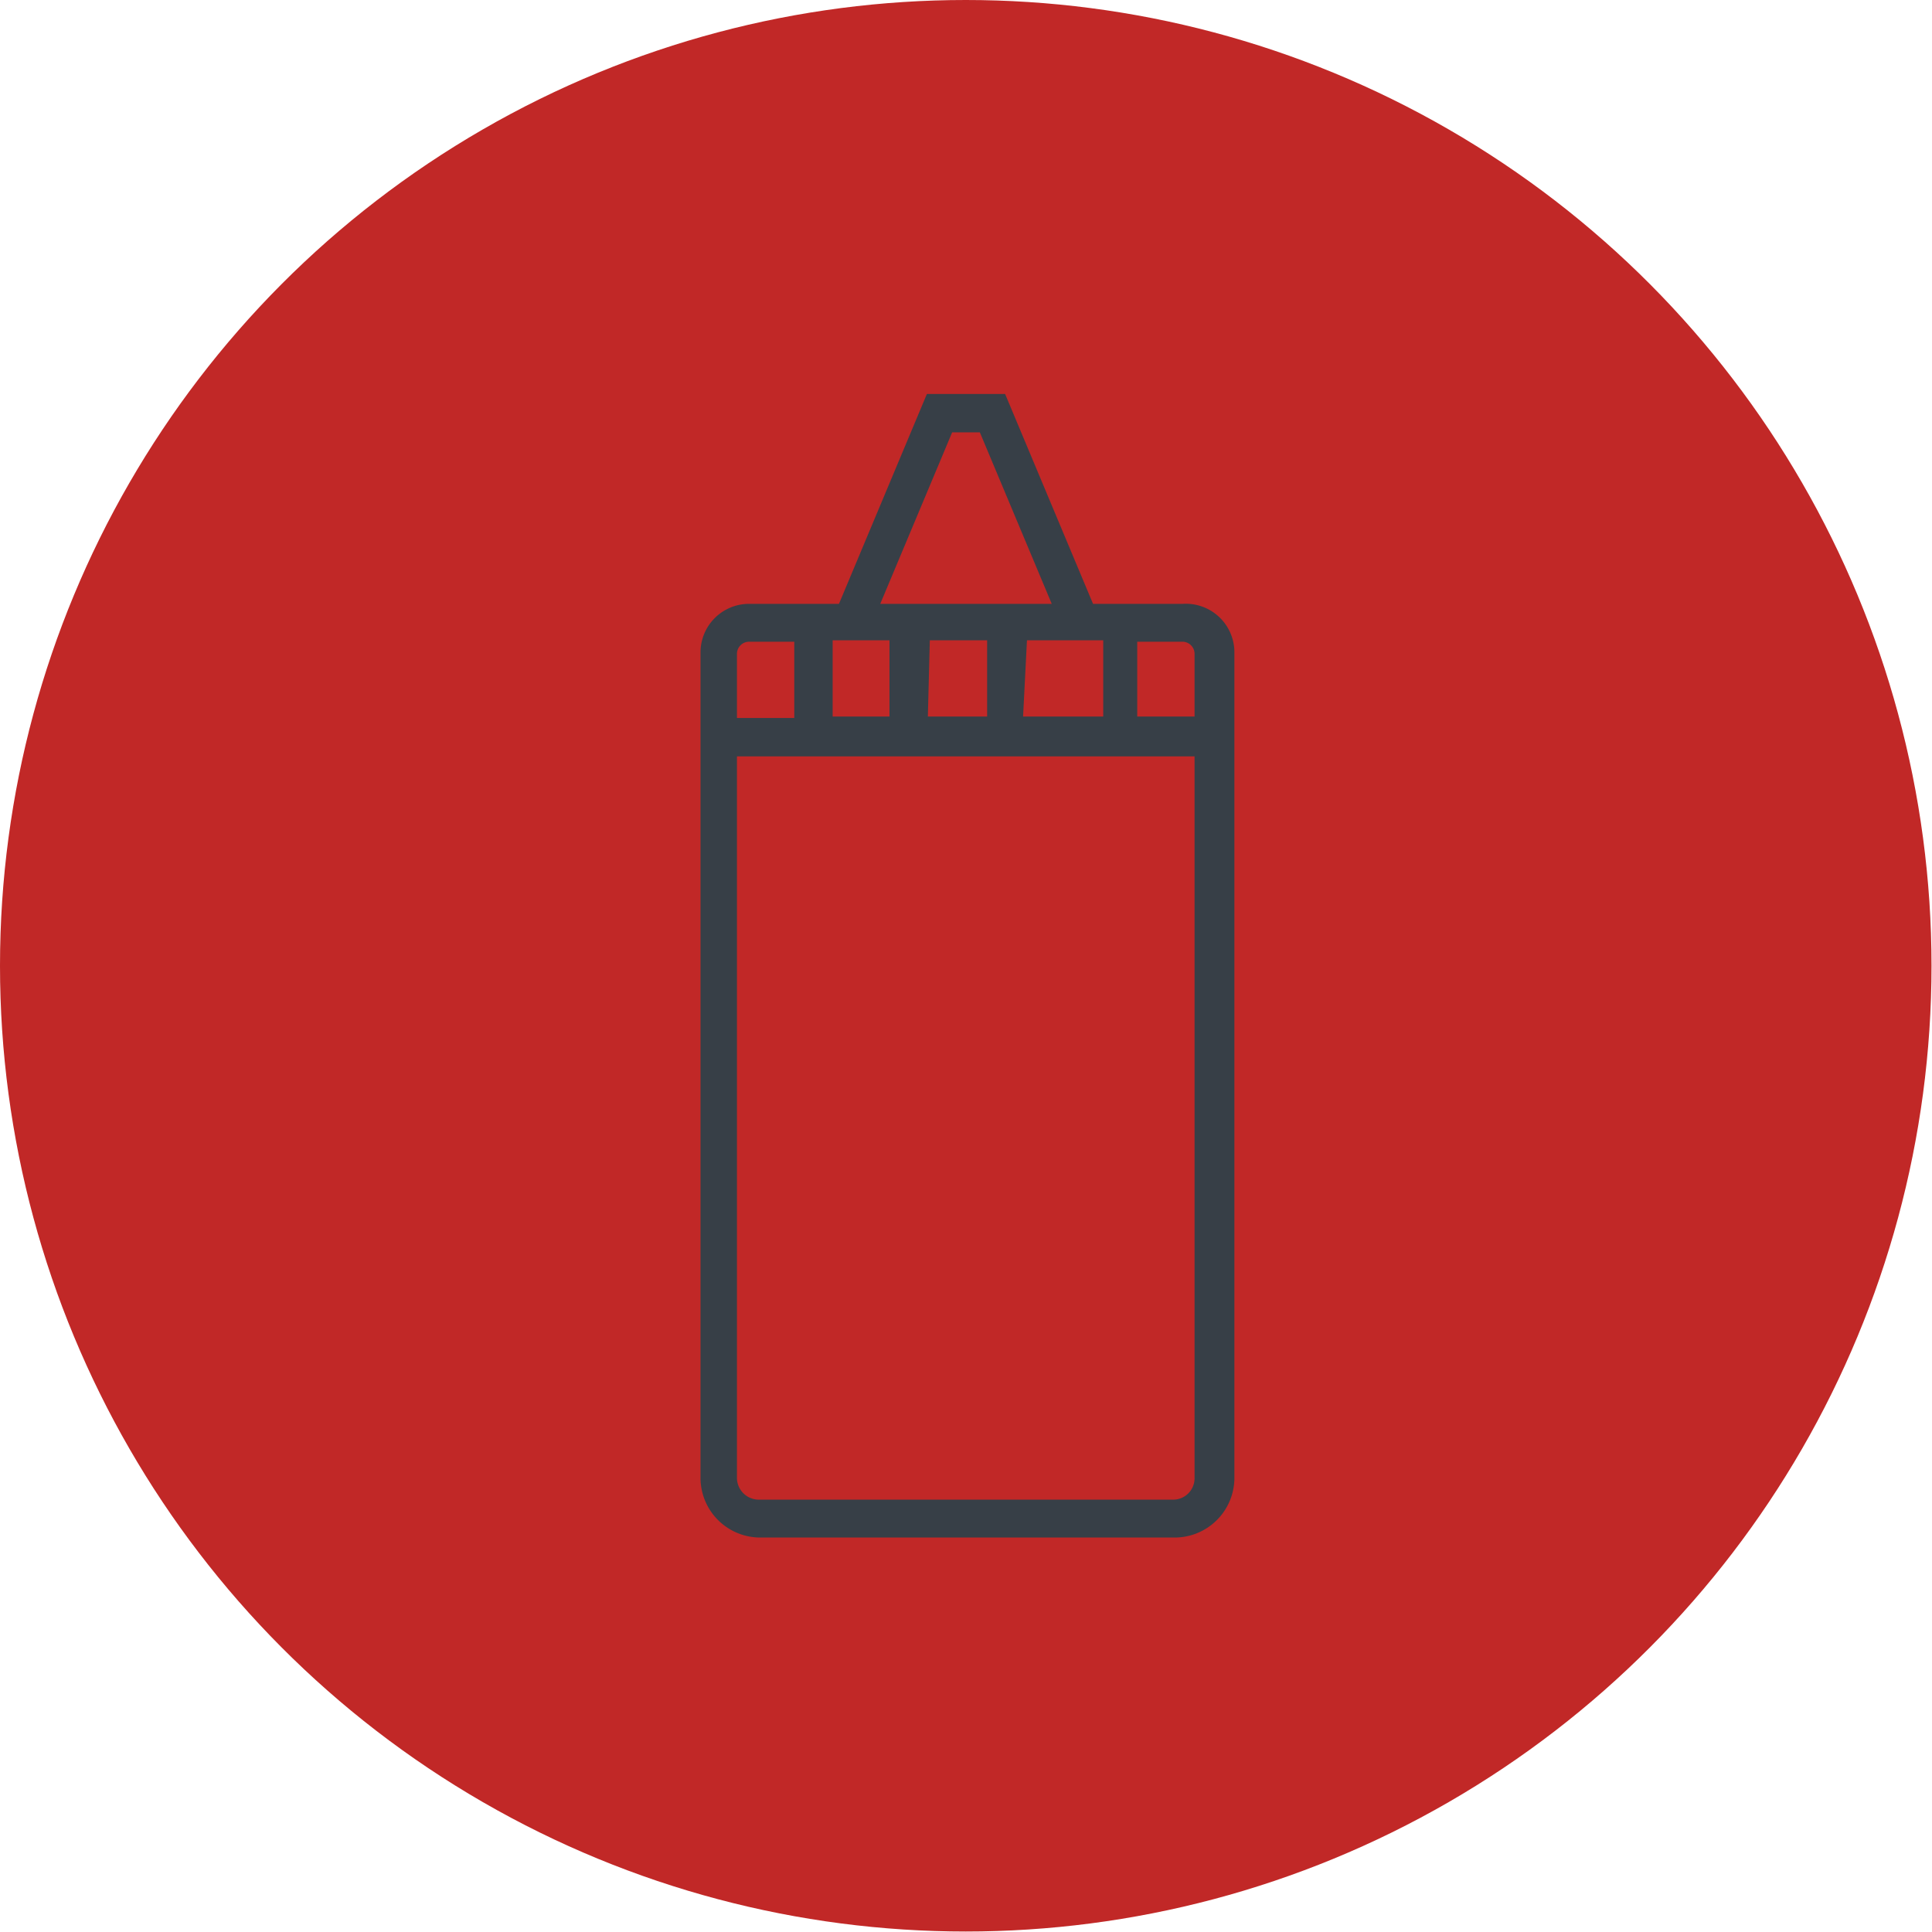
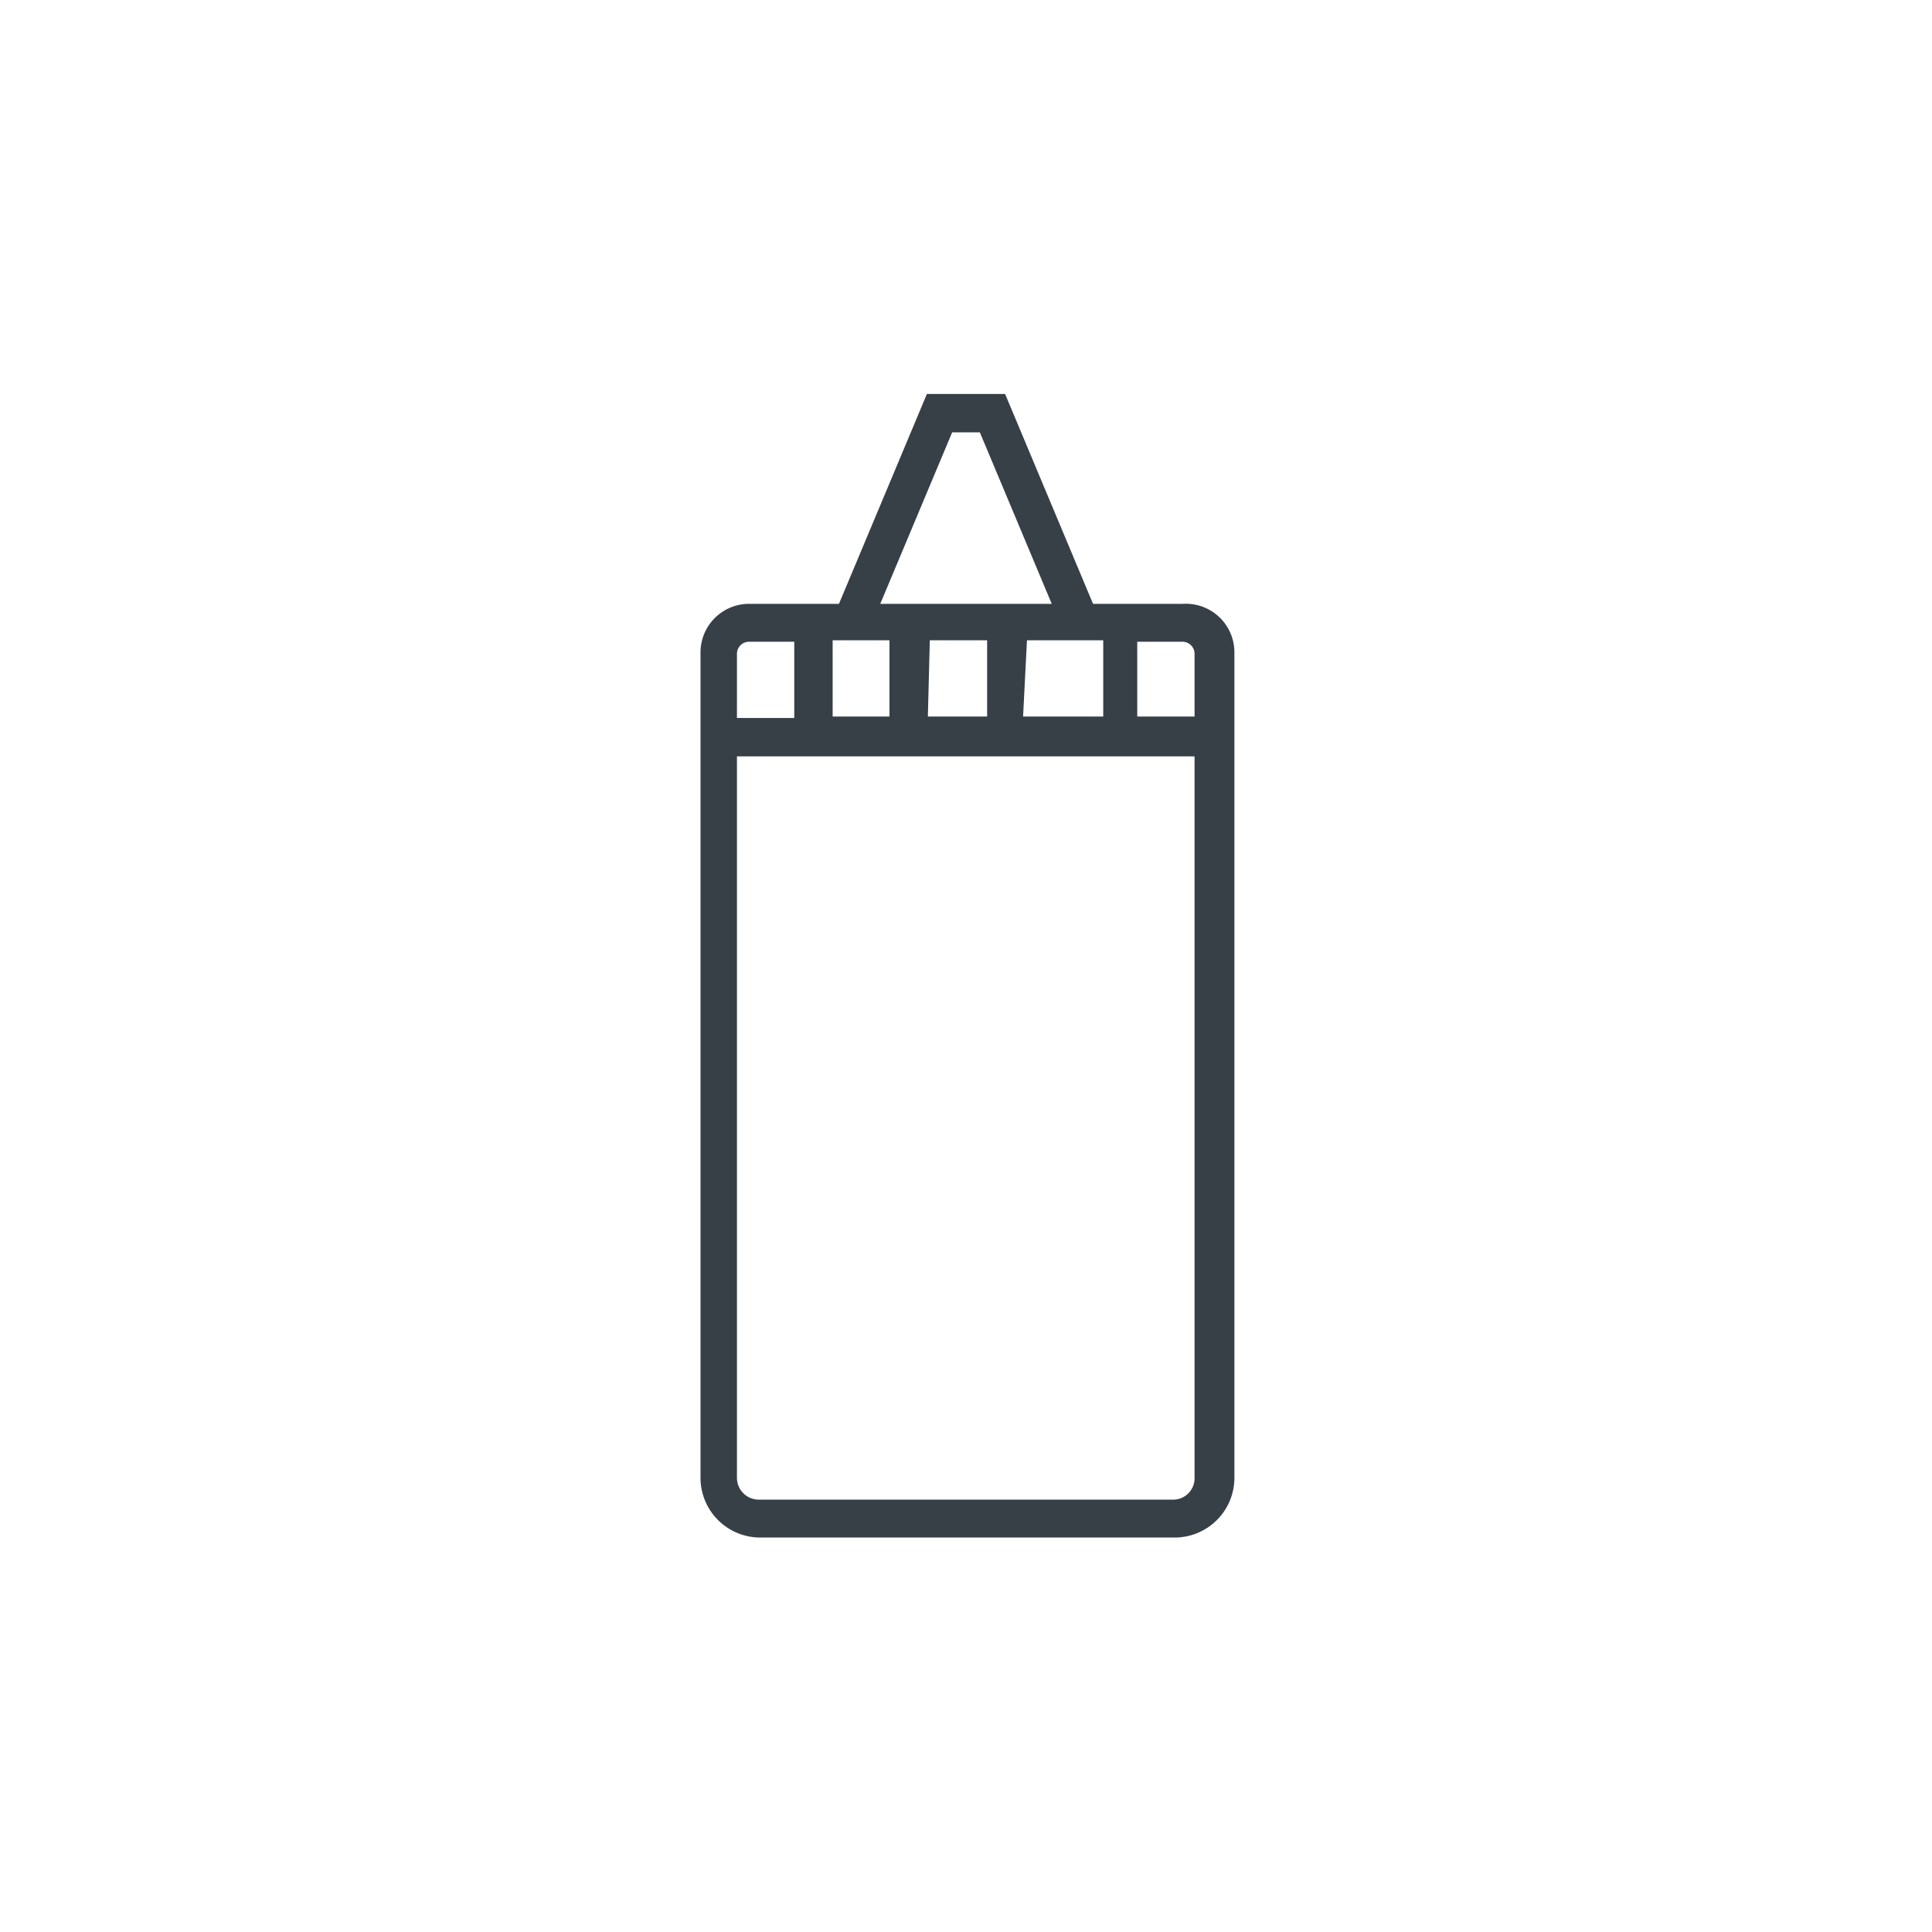
<svg xmlns="http://www.w3.org/2000/svg" viewBox="0 0 39.77 39.77">
  <defs>
    <style>.cls-1{fill:#c12827;}.cls-2{fill:#373f47;}</style>
  </defs>
  <g id="Capa_2" data-name="Capa 2">
    <g id="Capa_1-2" data-name="Capa 1">
-       <circle class="cls-1" cx="19.88" cy="19.88" r="19.88" />
      <path class="cls-2" d="M24.35,12.43H22.5L20.69,8.11H19.08l-1.81,4.32H15.42a1,1,0,0,0-1,1v17a1.23,1.23,0,0,0,1.23,1.22h8.53a1.23,1.23,0,0,0,1.23-1.22v-17A1,1,0,0,0,24.35,12.43Zm.24,1v1.32H23.41V13.21h.94A.25.25,0,0,1,24.59,13.46Zm-7.45-.25h1.17v1.57H17.14Zm2,0h1.18v1.57H19.1Zm2,0h1.57v1.57H21.06ZM19.6,8.9h.57l1.48,3.53H18.12Zm-4.18,4.31h.93v1.57H15.17V13.46A.25.25,0,0,1,15.42,13.21Zm8.73,17.66H15.62a.45.45,0,0,1-.45-.44V15.57h9.42V30.43A.44.44,0,0,1,24.15,30.87Z" />
    </g>
  </g>
</svg>